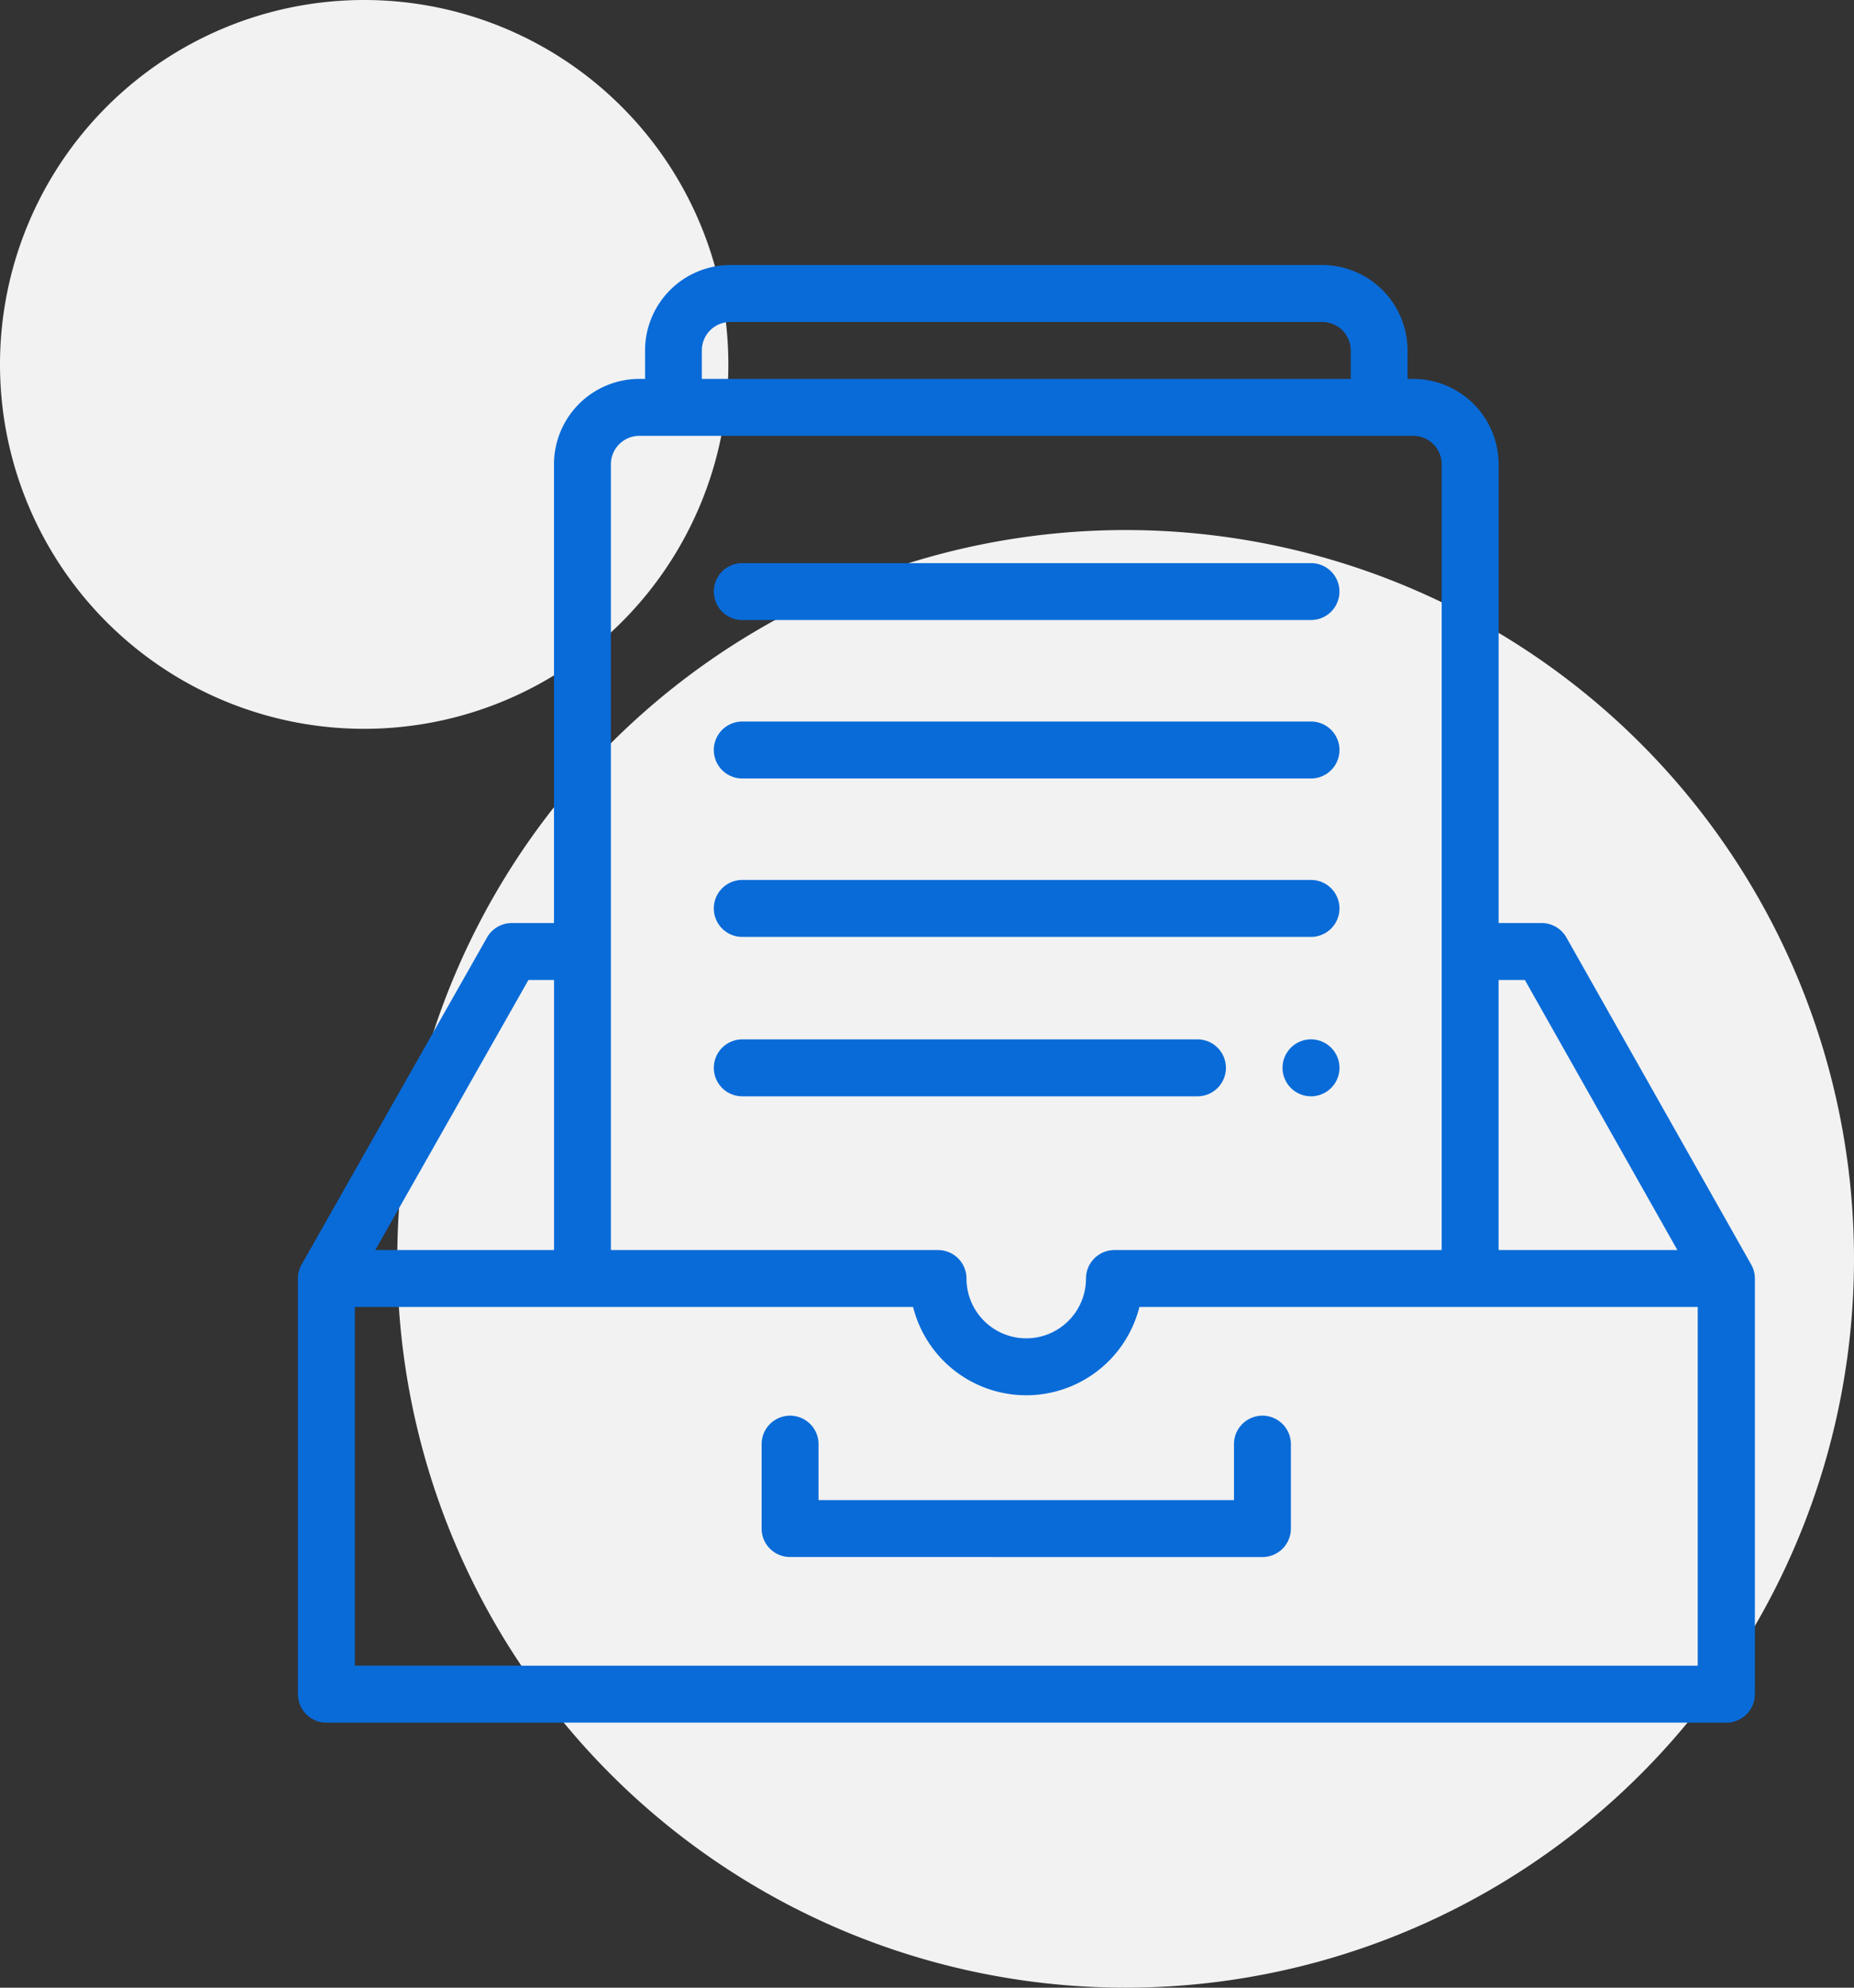
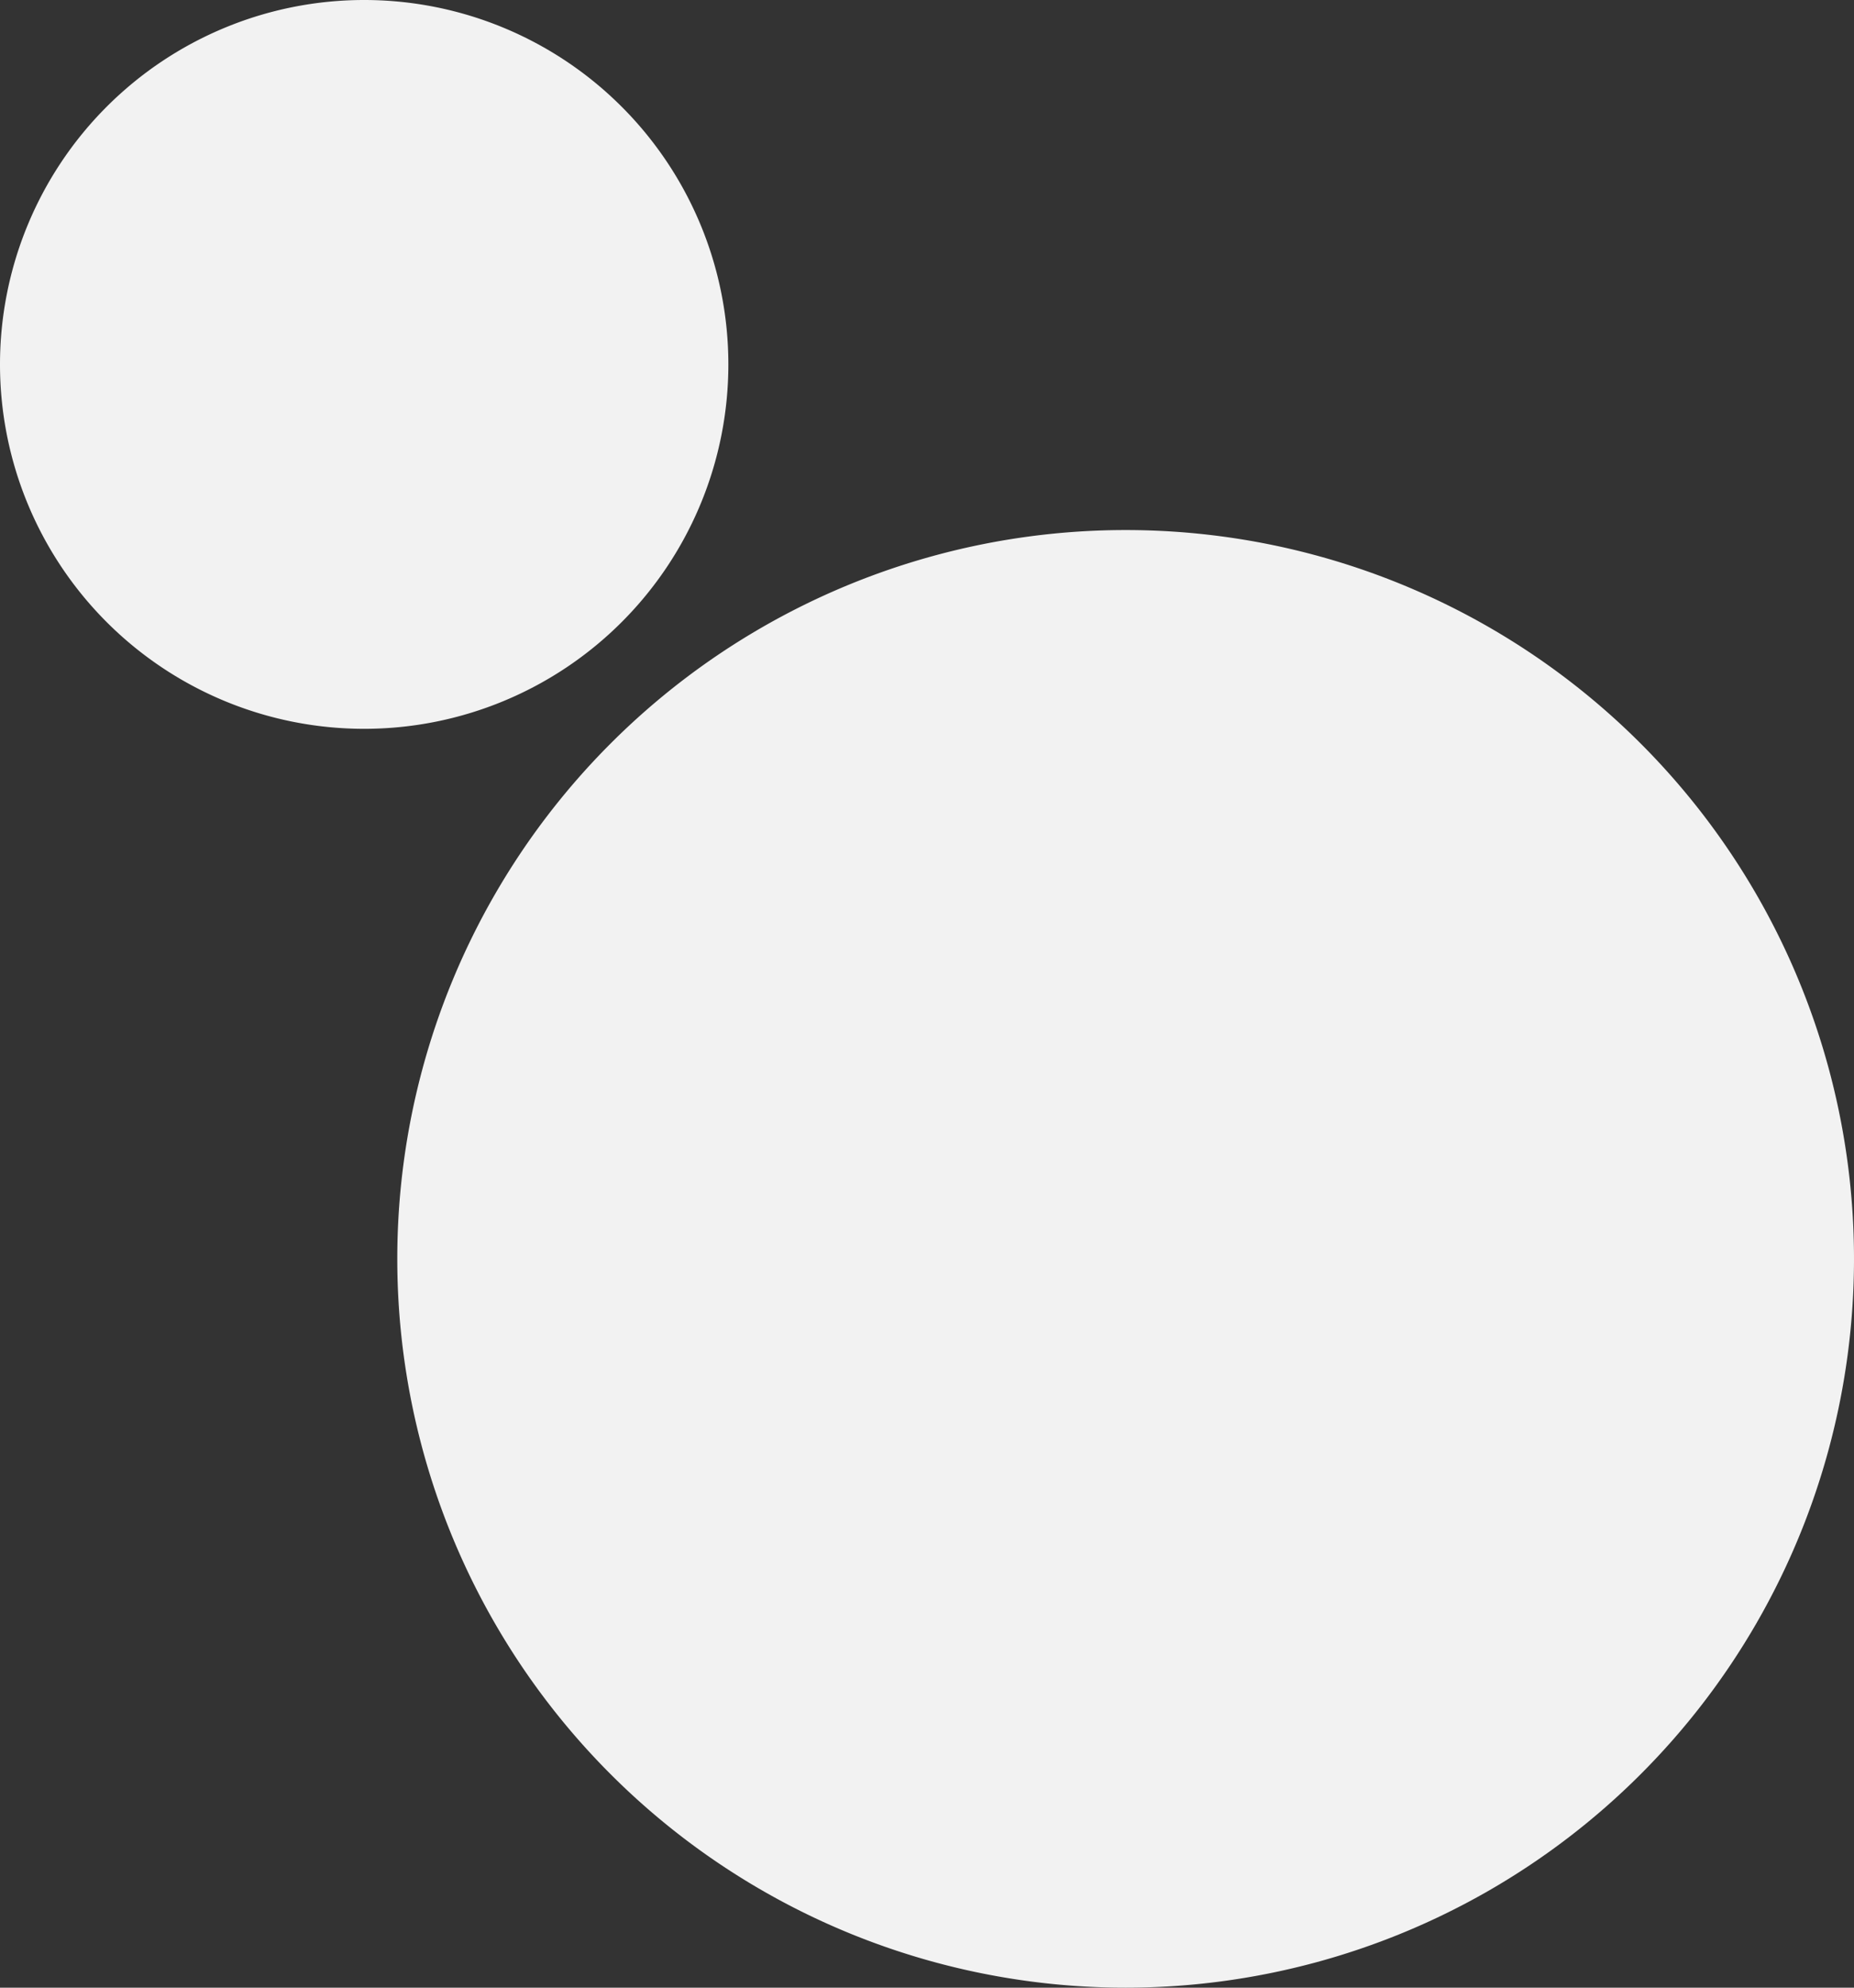
<svg xmlns="http://www.w3.org/2000/svg" width="56" height="60" viewBox="0 0 56 60">
  <rect x="0" y="0" width="56" height="60" fill="#333333" stroke="none" />
  <defs>
    <style>.a{fill:#f2f2f2;}.b{fill:#096bd8;}</style>
  </defs>
  <g transform="translate(8.499 8.5)">
    <g transform="translate(-103.555 -15.5)">
      <g transform="translate(100.056 14)">
        <path class="a" d="M13394-1174a22,22,0,0,1,22-22,22,22,0,0,1,22,22,22,22,0,0,1-22,22A22,22,0,0,1,13394-1174Zm-12-27a11,11,0,0,1,11-11,11,11,0,0,1,11,11,11,11,0,0,1-11,11A11,11,0,0,1,13382-1201Z" transform="translate(-13387 1205)" />
      </g>
    </g>
-     <path class="b" d="M4.021,44H.859A.86.86,0,0,1,0,43.14V30.594a.861.861,0,0,1,.112-.424l5.6-9.872a.86.86,0,0,1,.748-.435H7.734V6.015a2.581,2.581,0,0,1,2.578-2.578h.173v-.86A2.581,2.581,0,0,1,13.062,0H30.937a2.582,2.582,0,0,1,2.579,2.578v.86h.172a2.581,2.581,0,0,1,2.579,2.578V19.863h1.3a.86.86,0,0,1,.748.437l5.58,9.871h0a.853.853,0,0,1,.112.422V43.14a.86.86,0,0,1-.86.86Zm38.26-1.719V31.453H25.416a3.524,3.524,0,0,1-6.835,0H1.719V42.281H42.281ZM9.453,6.015V29.734h9.882a.86.86,0,0,1,.859.86,1.8,1.8,0,0,0,3.609,0,.861.861,0,0,1,.86-.86h9.884V6.015a.861.861,0,0,0-.86-.859H10.312A.86.86,0,0,0,9.453,6.015ZM36.266,29.734h5.4L37.06,21.582h-.794Zm-33.93,0h5.4V21.582H6.962ZM12.2,2.578v.86H31.8v-.86a.861.861,0,0,0-.86-.859H13.062A.86.86,0,0,0,12.2,2.578ZM14.866,39a.859.859,0,0,1-.86-.859V35.593a.859.859,0,1,1,1.719,0v1.69H28.273v-1.69a.859.859,0,1,1,1.719,0v2.549a.859.859,0,0,1-.859.859ZM30.6,25.093a.859.859,0,1,1,0-1.719H30.6a.859.859,0,1,1,0,1.719Zm-17.179,0a.859.859,0,1,1,0-1.718h13.75a.859.859,0,1,1,0,1.718Zm0-4.812a.859.859,0,1,1,0-1.719H30.6a.859.859,0,0,1,0,1.719Zm0-4.782a.859.859,0,1,1,0-1.719H30.6a.859.859,0,0,1,0,1.719Zm0-4.783a.859.859,0,1,1,0-1.718H30.6a.859.859,0,0,1,0,1.718Z" transform="translate(0.5 -0.5)" />
  </g>
</svg>